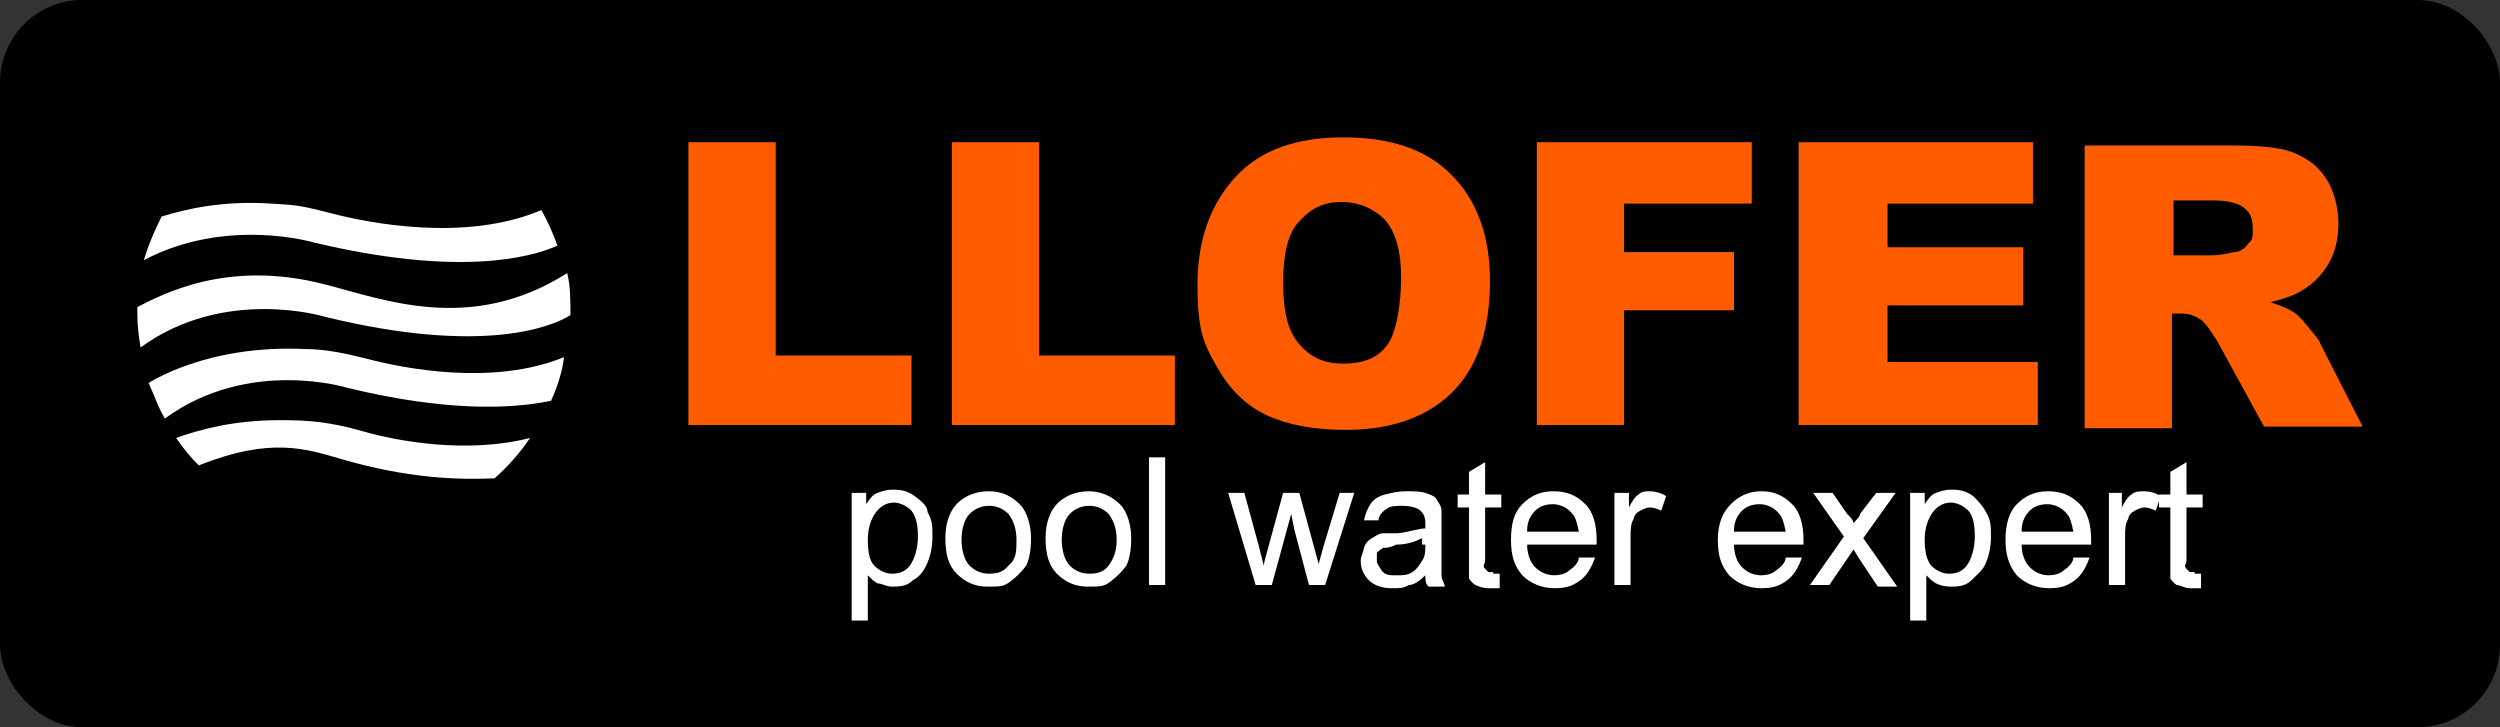
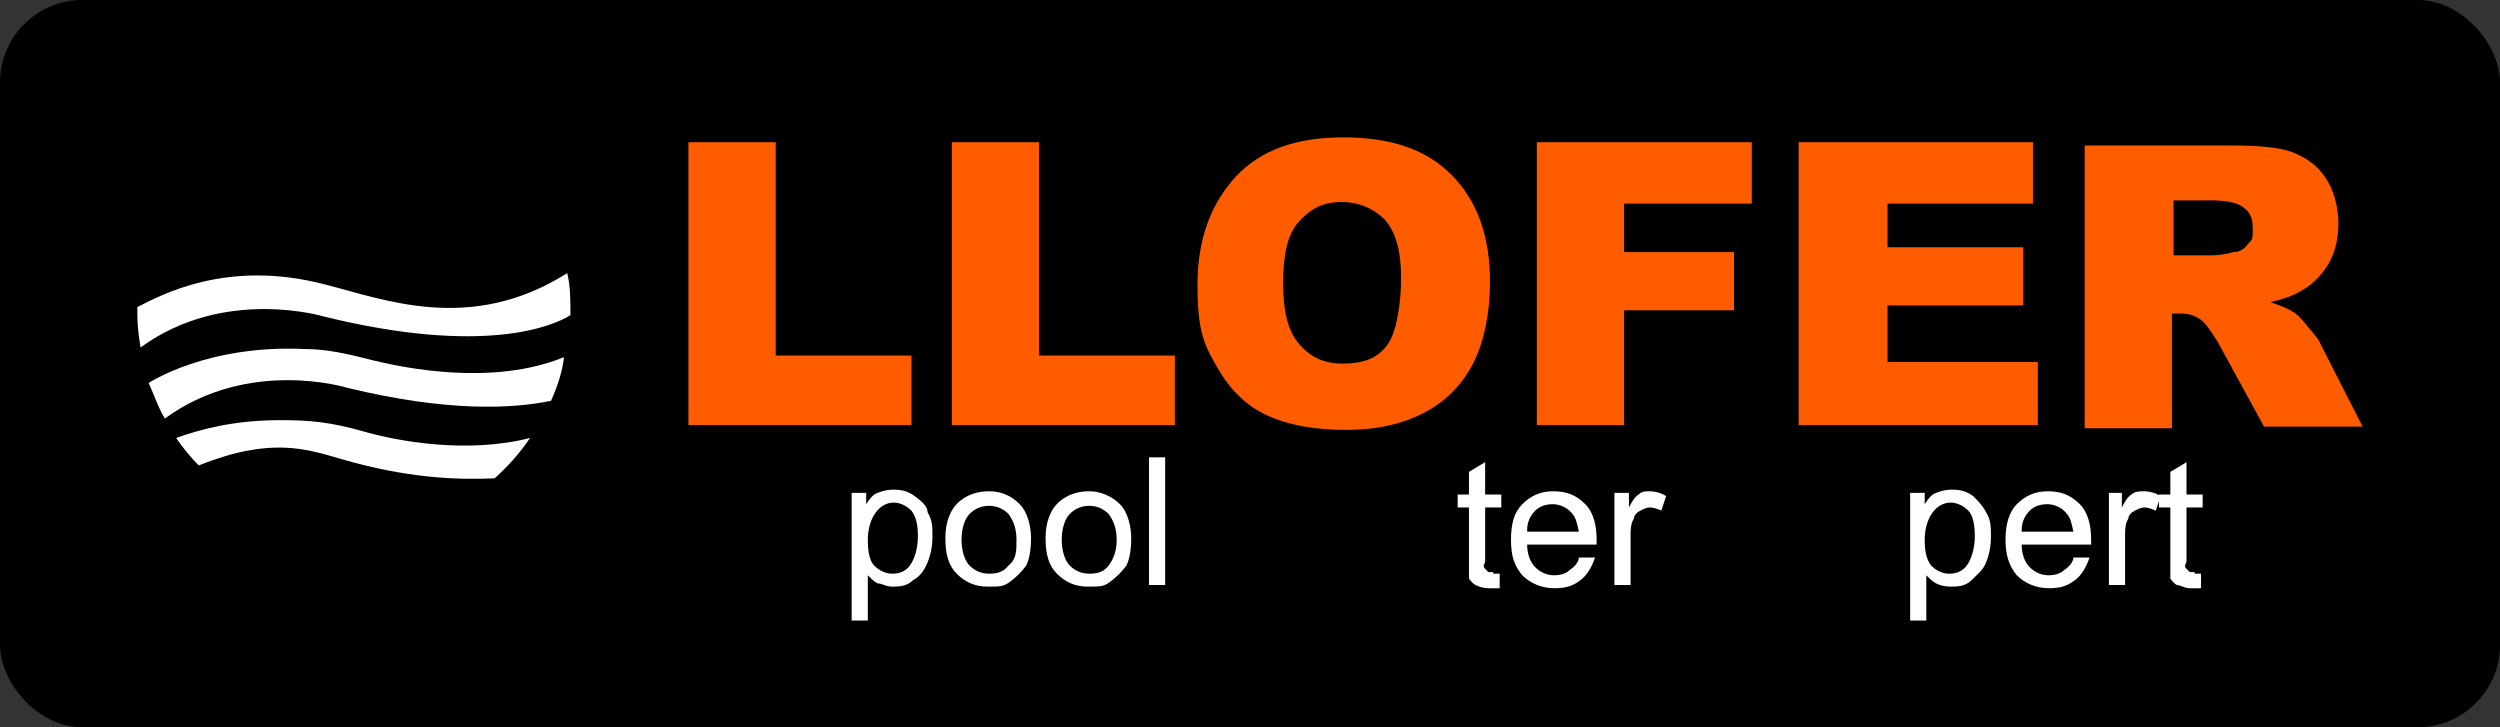
<svg xmlns="http://www.w3.org/2000/svg" id="Calque_1" viewBox="0 0 154.7 45">
  <rect x="0" y="0" width="154.7" height="45" fill="#333333" stroke="none" />
  <defs>
    <style>
      .st0 {
        fill: #ff5c00;
      }

      .st1 {
        fill: #fff;
      }
    </style>
  </defs>
  <rect y="0" width="154.7" height="45" rx="5.1" ry="5.1" />
  <g>
    <polygon class="st0" points="56.4 22 48 22 48 8.8 42.6 8.8 42.6 26.3 56.4 26.3 56.4 22" />
    <polygon class="st0" points="64.3 8.8 58.9 8.8 58.9 26.3 72.7 26.3 72.7 22 64.3 22 64.3 8.8" />
    <path class="st0" d="M92.2,17.4c0-2.8-.8-5-2.4-6.6s-3.8-2.3-6.7-2.3-5.1.8-6.6,2.4-2.4,3.8-2.4,6.7.4,3.7,1.2,5.1,1.8,2.4,3.1,3,2.9.9,4.9.9,3.6-.4,4.9-1.1,2.3-1.7,3-3.1c.6-1.2,1-2.9,1-5ZM85.8,21.4c-.6.8-1.5,1.1-2.7,1.1s-2-.4-2.7-1.2-1-2-1-3.8.3-3.1,1-3.8c.7-.8,1.5-1.2,2.6-1.2s2,.4,2.7,1.1c.7.8,1,2,1,3.6s-.3,3.5-.9,4.2Z" />
    <polygon class="st0" points="100.5 19.2 107.3 19.2 107.3 15.6 100.5 15.6 100.5 12.6 108.4 12.6 108.4 8.8 95.1 8.8 95.1 26.3 100.5 26.3 100.5 19.2" />
    <polygon class="st0" points="126.1 22.4 116.8 22.4 116.8 18.9 125.2 18.9 125.2 15.3 116.8 15.3 116.8 12.6 125.8 12.6 125.8 8.8 111.3 8.8 111.3 26.3 126.1 26.3 126.1 22.4" />
    <path class="st0" d="M143.6,21.3c-.1-.3-.4-.6-.8-1.1-.4-.5-.7-.8-.9-.9-.3-.2-.8-.4-1.4-.6.8-.2,1.4-.4,1.9-.7.7-.4,1.3-1,1.7-1.7s.6-1.5.6-2.5-.3-2.1-.8-2.8c-.5-.8-1.3-1.3-2.1-1.6s-2.2-.4-3.8-.4h-9v17.5h5.4v-7.1h.5c.5,0,.9.1,1.3.4.3.2.6.7,1,1.3l2.9,5.3h6.1l-2.6-5.1h0ZM139.1,15.1c-.2.3-.5.5-.9.5-.7.2-1.2.2-1.4.2h-2.3v-3.4h2.4c1,0,1.7.2,2,.5.4.3.5.7.5,1.3s0,.6-.3.9Z" />
-     <path class="st1" d="M19.4,15c8.8,2.1,13.3,1,15.1.2-.3-.8-.6-1.5-1-2.2-4.7,2-10.7.8-13,.2s-2.4-.5-3.7-.6c-2.9-.2-5.2.3-6.8.8-.4.8-.8,1.7-1.1,2.7,5.1-2.7,10.5-1.1,10.5-1.1Z" />
    <path class="st1" d="M20.1,17.6c-6.1-1.6-10.2.7-11.6,1.4v.5c0,.7.1,1.4.2,2,5.2-3.8,11.4-1.9,11.4-1.9,9.8,2.4,14.1.6,15.2-.1h0c0-.9,0-1.8-.2-2.6-6,3.8-11.4,1.6-15,.7Z" />
    <path class="st1" d="M22.7,22.2c-1.2-.3-2.5-.6-3.8-.6-6.1-.3-9.7,2.1-9.7,2.1l.3.7c.2.5.4,1,.7,1.5,5.2-3.8,11.3-1.9,11.3-1.9,6.2,1.5,10.2,1.3,12.6.8.4-.9.7-1.8.8-2.7-4.4,1.8-9.9.7-12.2.1Z" />
    <path class="st1" d="M17.3,26c-2.9,0-5,.6-6.4,1.1.4.6.9,1.2,1.4,1.7,4.5-1.8,6.7-1,8.8-.4,4.1,1.2,7.2,1.3,9.5,1.2.8-.7,1.6-1.6,2.2-2.5-3.9,1-8.2.2-10.3-.4s-3.4-.7-5.1-.7h-.1Z" />
    <path class="st1" d="M56.6,30.7c-.4-.3-.8-.4-1.3-.4s-.7.1-1,.2-.5.4-.7.7v-.7h-.9v7.9h1v-2.8c.2.2.4.4.6.5.3,0,.5.2.9.2s.9,0,1.3-.4c.4-.2.7-.6.9-1.1s.3-1,.3-1.6,0-1-.3-1.5c0-.4-.4-.7-.8-1ZM56.3,35c-.3.4-.7.5-1.1.5s-.8-.2-1.1-.5-.4-.9-.4-1.6.2-1.3.5-1.7c.3-.4.7-.6,1.1-.6s.8.2,1.1.5c.3.4.4.9.4,1.6s-.2,1.4-.5,1.8Z" />
    <path class="st1" d="M61.2,30.4c-.7,0-1.3.2-1.8.6-.6.5-.9,1.3-.9,2.3s.2,1.7.7,2.2,1.1.8,1.9.8,1,0,1.4-.3.7-.6,1-1c.2-.4.3-1,.3-1.7s-.2-1.6-.7-2.1-1.1-.8-1.9-.8ZM62.4,35c-.3.4-.7.5-1.2.5s-.9-.2-1.2-.5-.5-.9-.5-1.6.2-1.3.5-1.6.7-.5,1.2-.5.9.2,1.2.5c.3.4.5.9.5,1.6s0,1.2-.5,1.6Z" />
    <path class="st1" d="M67.4,30.4c-.7,0-1.3.2-1.8.6-.6.5-.9,1.3-.9,2.3s.2,1.7.7,2.2,1.1.8,1.9.8,1,0,1.4-.3.7-.6,1-1c.2-.4.3-1,.3-1.7s-.2-1.6-.7-2.1-1.2-.8-1.9-.8ZM68.6,35c-.3.4-.7.5-1.2.5s-.9-.2-1.2-.5-.5-.9-.5-1.6.2-1.3.5-1.6.7-.5,1.2-.5.9.2,1.2.5c.3.4.5.9.5,1.6s-.2,1.2-.5,1.6Z" />
    <rect class="st1" x="71.1" y="28.3" width="1" height="7.9" />
-     <path class="st1" d="M81.9,33.8l-.3,1.1-.3-1.1-.9-3.3h-1l-.9,3.3c-.2.7-.3,1.1-.3,1.2l-.3-1.2-.9-3.3h-1l1.7,5.7h1l1.2-4.4.2,1,.9,3.4h1l1.8-5.7h-.9l-1,3.3h0Z" />
-     <path class="st1" d="M89.2,33.8v-2.2c0-.3-.2-.5-.3-.7s-.4-.3-.7-.4-.7-.1-1.2-.1-.9.1-1.3.2-.7.3-.9.6-.3.6-.4,1h.9c0-.3.3-.6.5-.7.2-.2.6-.2,1-.2s.9.1,1.1.3c.2.2.3.4.3.8v.3c-.4,0-.9.2-1.7.3-.4,0-.7,0-.9,0-.3,0-.5.2-.7.3s-.4.3-.5.6c0,.2-.2.5-.2.8,0,.5.2.9.5,1.2s.8.5,1.4.5.7,0,1.1-.2c.3,0,.7-.3,1-.6,0,.3,0,.5.2.7h1c0-.2-.2-.4-.2-.7v-1.9h0ZM88.2,33.7c0,.4,0,.7-.2,1s-.3.5-.6.7c-.3.2-.6.2-1,.2s-.7,0-.9-.3-.3-.4-.3-.6v-.5c0,0,.2-.2.4-.3.2,0,.4,0,.8-.2.7,0,1.2-.2,1.6-.4v.4h.2Z" />
    <path class="st1" d="M92.4,35.4s-.3,0-.3,0c0,0,0,0-.2-.2s0-.3,0-.5v-3.3h1v-.8h-1v-2l-1,.6v1.4h-.7v.8h.7v4.4c0,0,.2.3.4.4s.5.2.8.2.5,0,.7,0v-.9c0,0-.3,0-.4,0Z" />
    <path class="st1" d="M96.1,30.4c-.8,0-1.4.3-1.9.8s-.7,1.2-.7,2.2.2,1.6.7,2.2c.5.5,1.2.8,2,.8s1.2-.2,1.6-.5.7-.8.9-1.4h-1c0,.3-.3.6-.6.8-.2.2-.6.3-.9.3-.5,0-.9-.2-1.2-.5-.3-.3-.5-.8-.5-1.4h4.3v-.3c0-.9-.2-1.7-.7-2.2-.6-.6-1.2-.8-2-.8ZM94.5,32.8c0-.5.2-.9.5-1.2.3-.3.7-.4,1.1-.4s.9.2,1.2.6c.2.2.3.6.4,1.1h-3.2Z" />
    <path class="st1" d="M101.4,30.6c-.2.1-.4.4-.6.8v-.9h-.9v5.7h1v-3c0-.4,0-.8.2-1.1,0-.2.2-.4.4-.5s.4-.2.6-.2.5.1.7.2l.3-.9c-.3-.2-.7-.3-1-.3s-.5,0-.7.2Z" />
-     <path class="st1" d="M109,30.4c-.8,0-1.4.3-1.9.8s-.8,1.2-.8,2.2.2,1.6.7,2.2c.5.5,1.2.8,2,.8s1.2-.2,1.6-.5.7-.8.9-1.4h-1c0,.3-.3.6-.6.8-.2.2-.6.3-.9.3-.5,0-.9-.2-1.2-.5-.3-.3-.5-.8-.5-1.4h4.3v-.3c0-.9-.2-1.7-.7-2.2-.6-.6-1.2-.8-1.9-.8ZM107.3,32.8c0-.5.2-.9.5-1.2.3-.3.7-.4,1.1-.4s.9.2,1.2.6c.2.2.3.6.4,1.1h-3.2Z" />
-     <path class="st1" d="M117.3,30.5h-1.2l-1,1.3c0,.2-.3.4-.4.6,0-.2-.2-.4-.4-.6l-.9-1.3h-1.2l1.9,2.7-2.1,3h1.2l1.5-2.2.3.5,1.2,1.8h1.2l-2.1-3s2-2.8,2-2.8Z" />
    <path class="st1" d="M122.1,30.7c-.4-.3-.8-.4-1.3-.4s-.7.1-1,.2-.5.4-.7.7v-.7h-.9v7.9h1v-2.8c.2.2.4.4.6.5s.5.2.9.2.9,0,1.3-.4.7-.6.9-1.1c.2-.5.3-1,.3-1.6s0-1-.3-1.5c-.2-.4-.5-.7-.8-1ZM121.7,35c-.3.4-.7.5-1.1.5s-.8-.2-1.1-.5c-.3-.4-.4-.9-.4-1.6s.2-1.3.5-1.7c.3-.4.7-.6,1.1-.6s.8.2,1.1.5.4.9.4,1.6-.2,1.4-.5,1.8Z" />
    <path class="st1" d="M126.7,30.4c-.8,0-1.4.3-1.9.8s-.7,1.3-.7,2.2.2,1.6.7,2.2c.5.5,1.2.8,2,.8s1.2-.2,1.6-.5c.4-.3.7-.8.9-1.4h-1c0,.3-.3.6-.6.8-.2.2-.6.3-.9.3-.5,0-.9-.2-1.2-.5-.3-.3-.5-.8-.5-1.4h4.3v-.3c0-.9-.2-1.7-.7-2.2-.6-.6-1.2-.8-2-.8ZM125.1,32.8c0-.5.2-.9.5-1.2.3-.3.7-.4,1.1-.4s.9.2,1.2.6c.2.2.3.6.4,1.1h-3.2,0Z" />
    <path class="st1" d="M131.9,30.6c-.2.1-.4.4-.6.8v-.9h-.8v5.7h1v-3c0-.4,0-.8.2-1.1,0-.2.2-.4.4-.5s.4-.2.6-.2.5.1.7.2l.3-.9c-.3-.2-.7-.3-1-.3s-.6,0-.8.2h0Z" />
    <path class="st1" d="M135.8,35.4s-.3,0-.3,0c0,0,0,0-.2-.2s0-.3,0-.5v-3.3h1v-.8h-1v-2l-1,.6v1.4h-.7v.8h.7v4.4c0,0,.2.3.4.4.2,0,.5.2.8.2s.5,0,.7,0v-.9c0,0-.3,0-.4,0Z" />
  </g>
</svg>